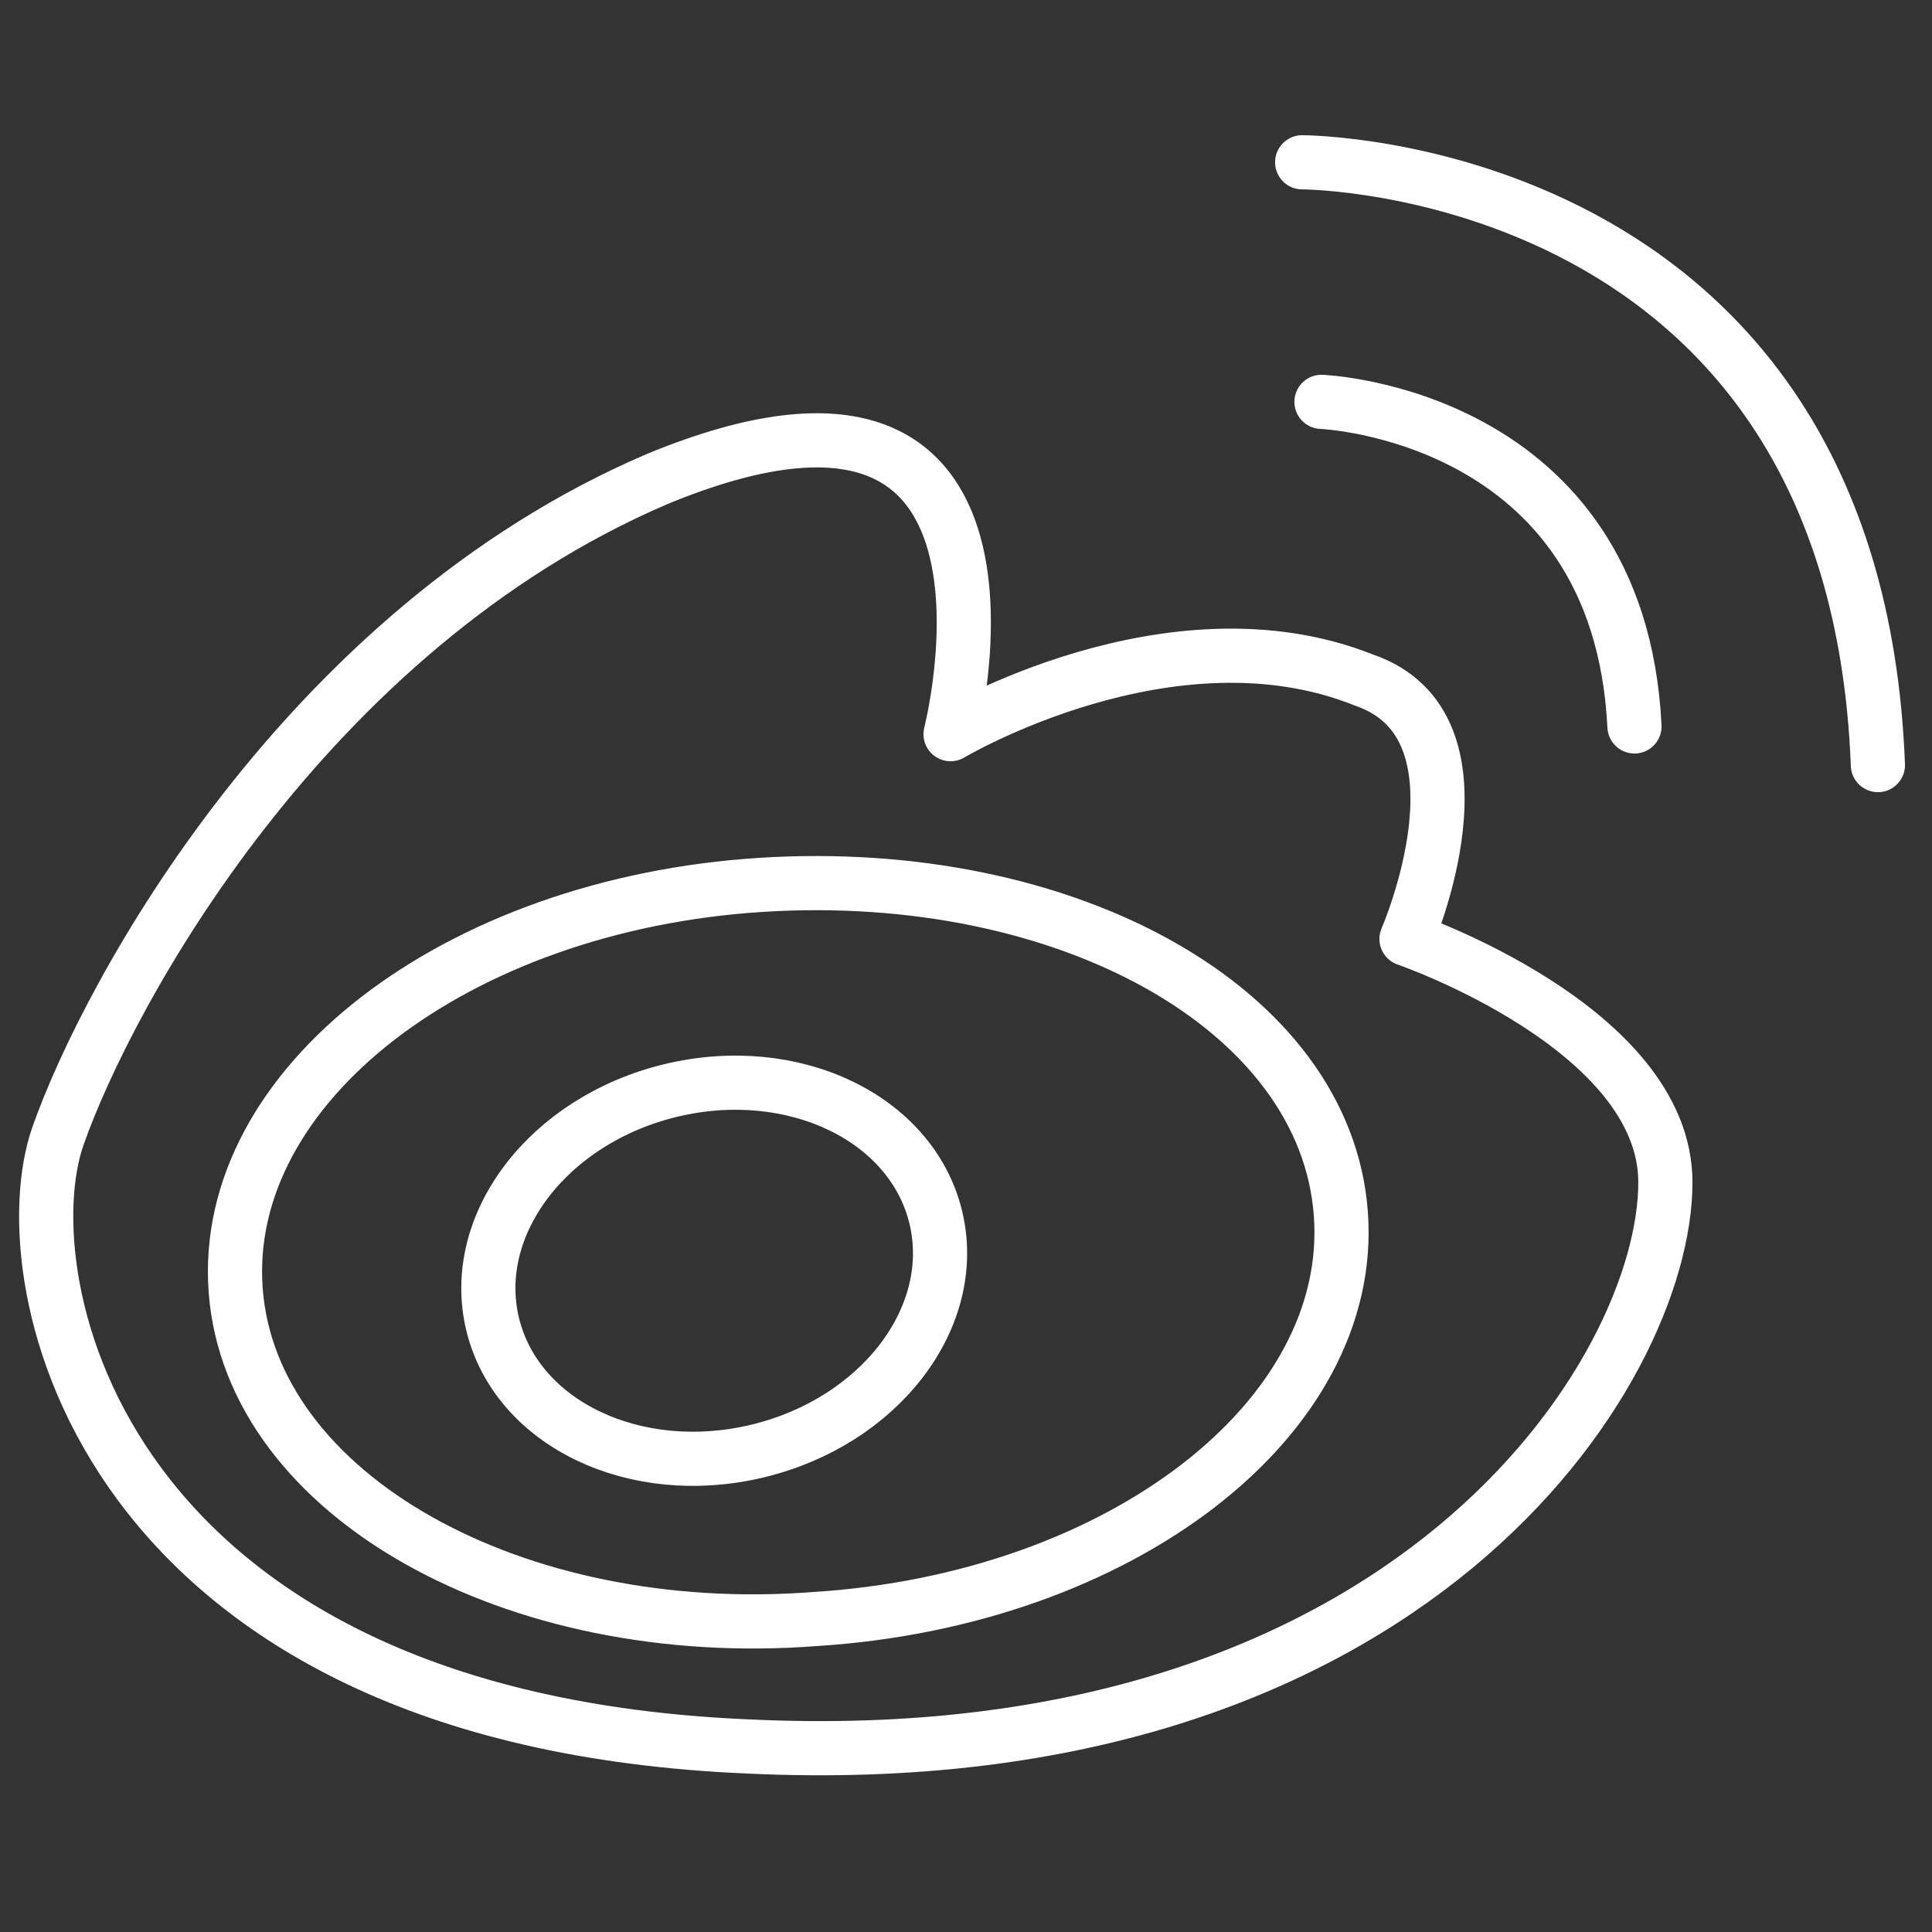
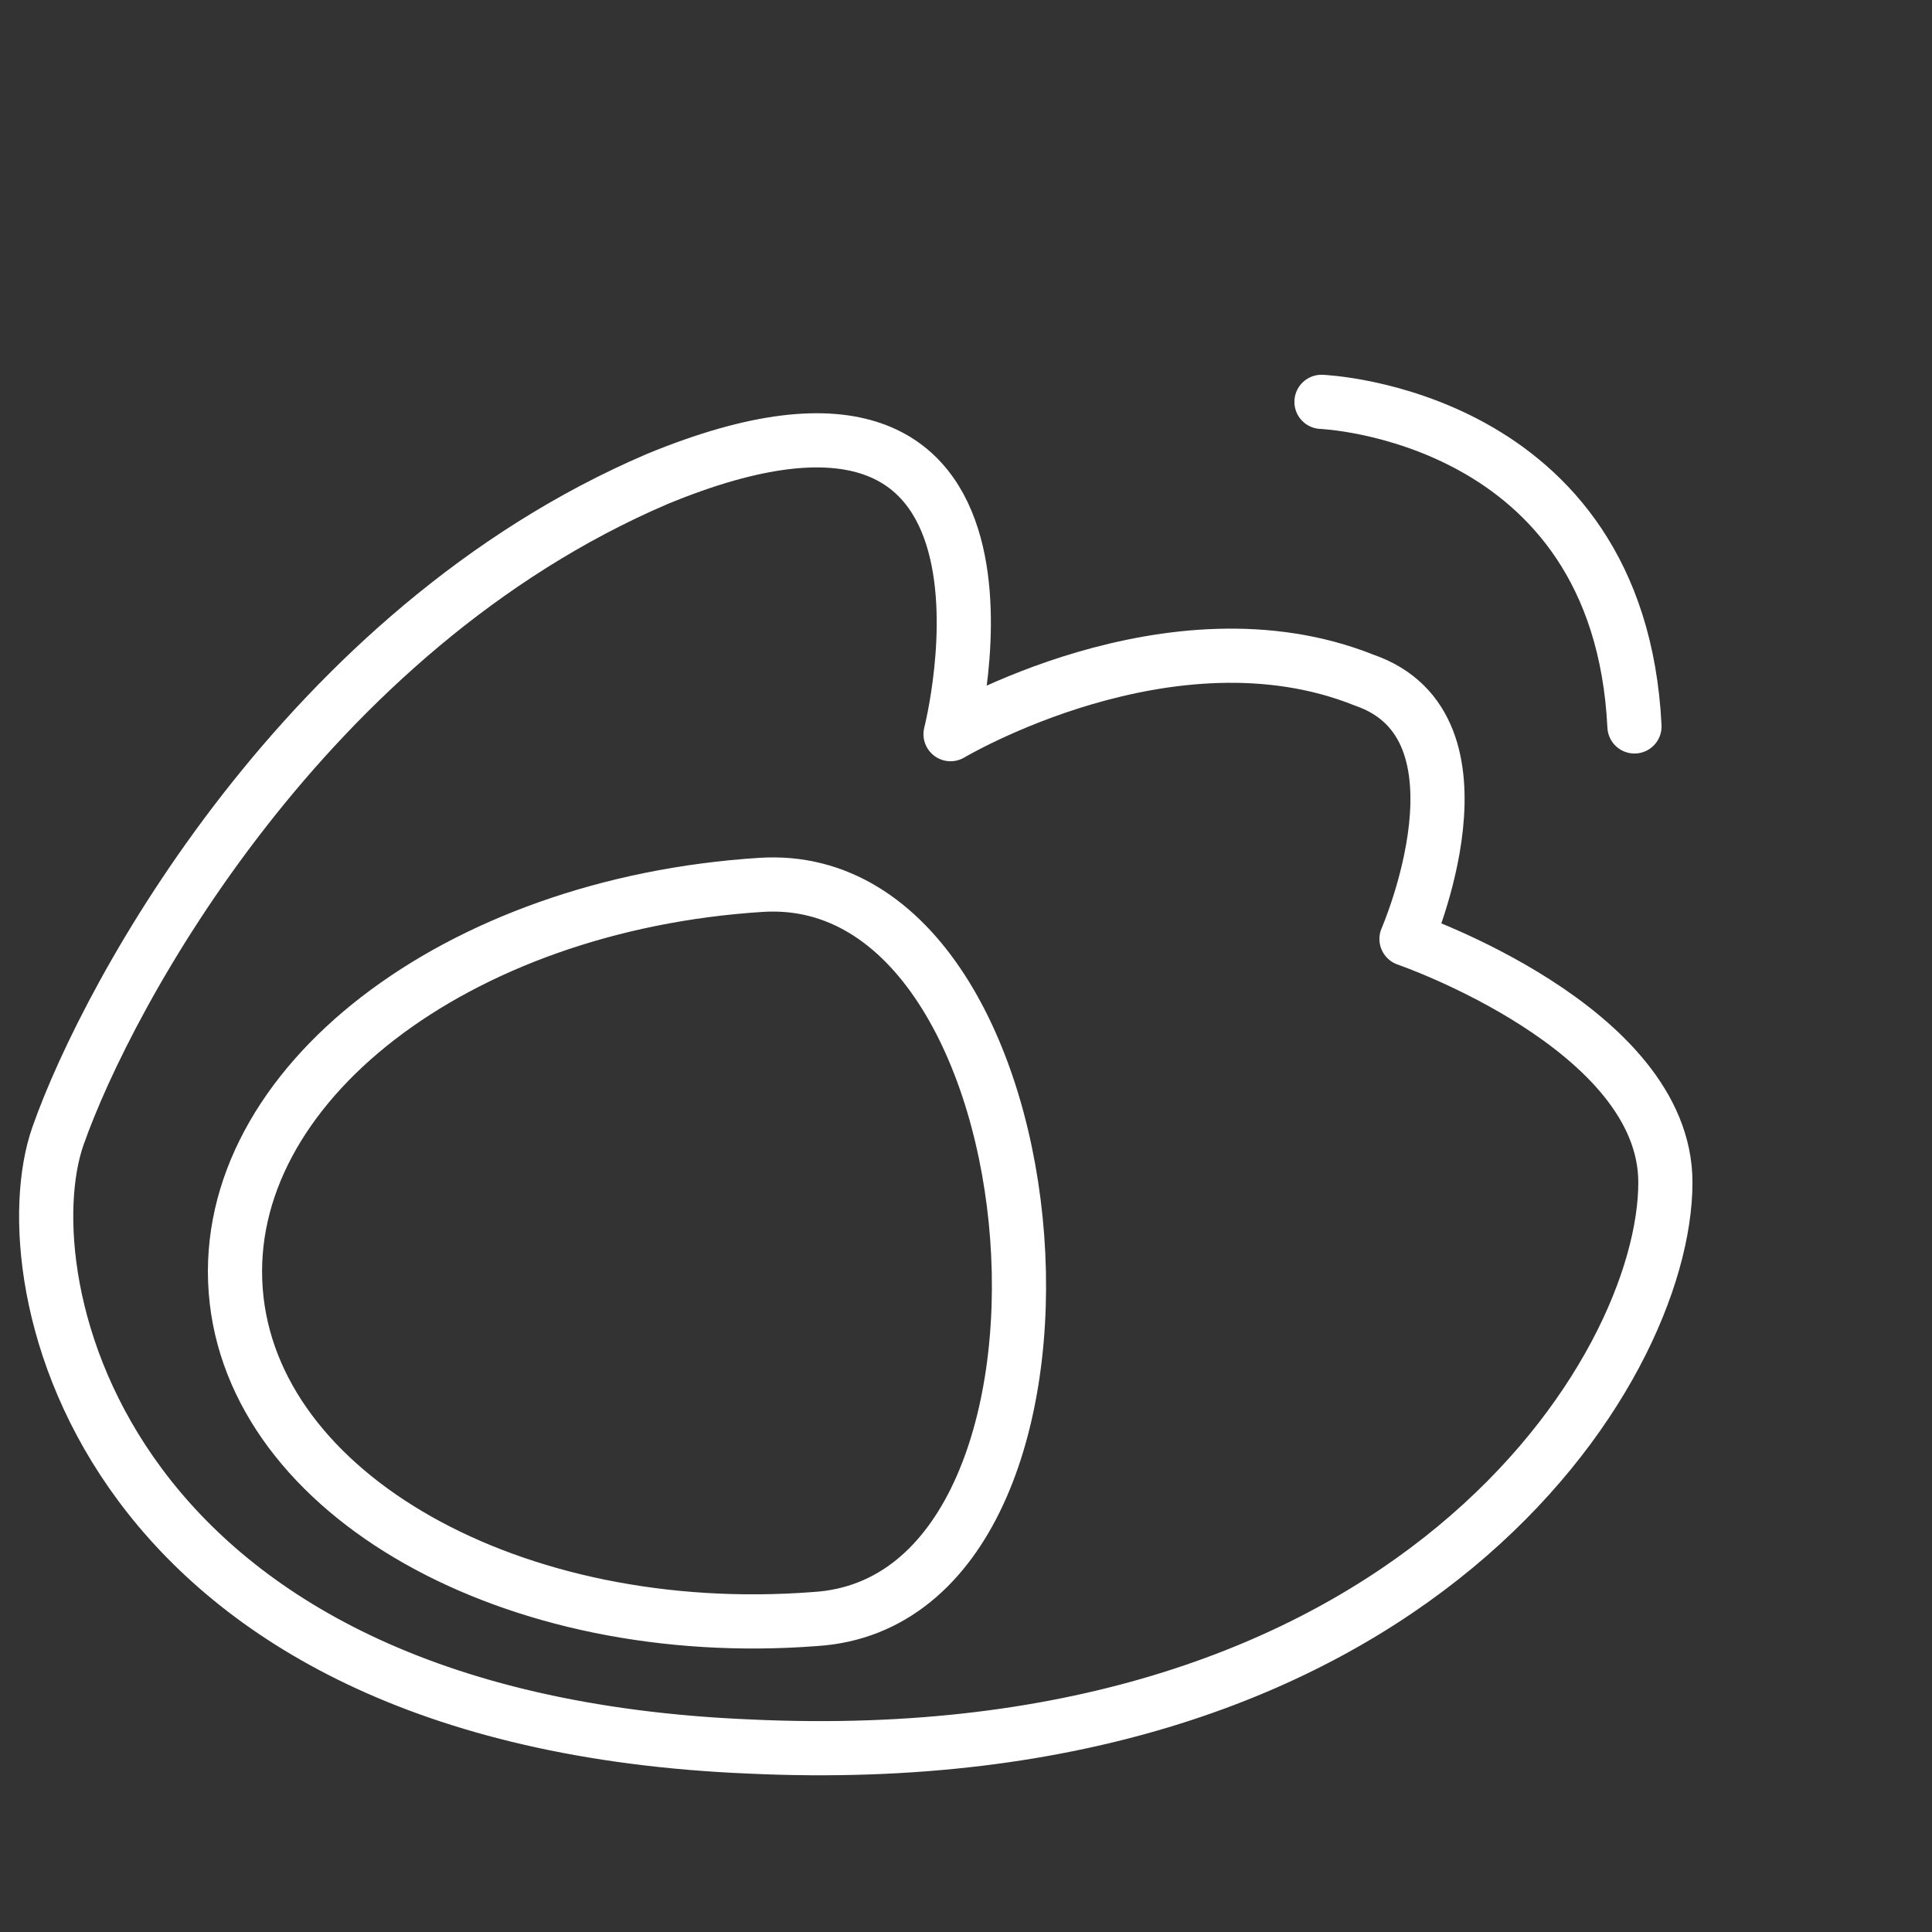
<svg xmlns="http://www.w3.org/2000/svg" version="1.1" id="Ebene_1" x="0px" y="0px" viewBox="0 0 50 50" style="enable-background:new 0 0 50 50;" xml:space="preserve">
  <rect x="0" y="0" width="50" height="50" fill="#333333" stroke="none" />
  <style type="text/css">
	.st0{fill:none;stroke:#FFFFFF;stroke-width:1.402;stroke-linecap:round;stroke-linejoin:round;stroke-miterlimit:4;}
	.st1{fill:none;stroke:#FFFFFF;stroke-width:1.402;stroke-linecap:round;stroke-linejoin:round;}
	.st2{fill:none;stroke:#FFFFFF;stroke-width:1.402;stroke-linecap:round;stroke-miterlimit:10;}
</style>
  <g>
    <g>
-       <ellipse transform="matrix(0.972 -0.234 0.234 0.972 -7.197 5.237)" class="st0" cx="18.5" cy="32.9" rx="5.9" ry="4.8" />
-       <path class="st1" d="M36.4,24.3c0,0,2.4-5.5-1.1-6.7c-5-2-10.7,1.4-10.7,1.4s2.8-10.9-7.6-6.6C7.9,16.3,2.8,25.7,1.5,29.4    s1,15.1,17.9,15.8c17.1,0.8,23.7-9.7,23.7-14.6C43.1,26.6,36.4,24.3,36.4,24.3z M21.1,41.9c-7.8,0.6-14.6-3.2-15-8.5    c-0.4-5.3,5.7-10,13.6-10.5s14.6,3.2,15,8.5S29,41.4,21.1,41.9z" />
+       <path class="st1" d="M36.4,24.3c0,0,2.4-5.5-1.1-6.7c-5-2-10.7,1.4-10.7,1.4s2.8-10.9-7.6-6.6C7.9,16.3,2.8,25.7,1.5,29.4    s1,15.1,17.9,15.8c17.1,0.8,23.7-9.7,23.7-14.6C43.1,26.6,36.4,24.3,36.4,24.3z M21.1,41.9c-7.8,0.6-14.6-3.2-15-8.5    c-0.4-5.3,5.7-10,13.6-10.5S29,41.4,21.1,41.9z" />
    </g>
    <path class="st2" d="M34.2,10.4c0,0,7.7,0.3,8.1,8.4" />
-     <path class="st1" d="M33.7,4.2c0,0,14.3,0,14.9,15.6" />
  </g>
</svg>